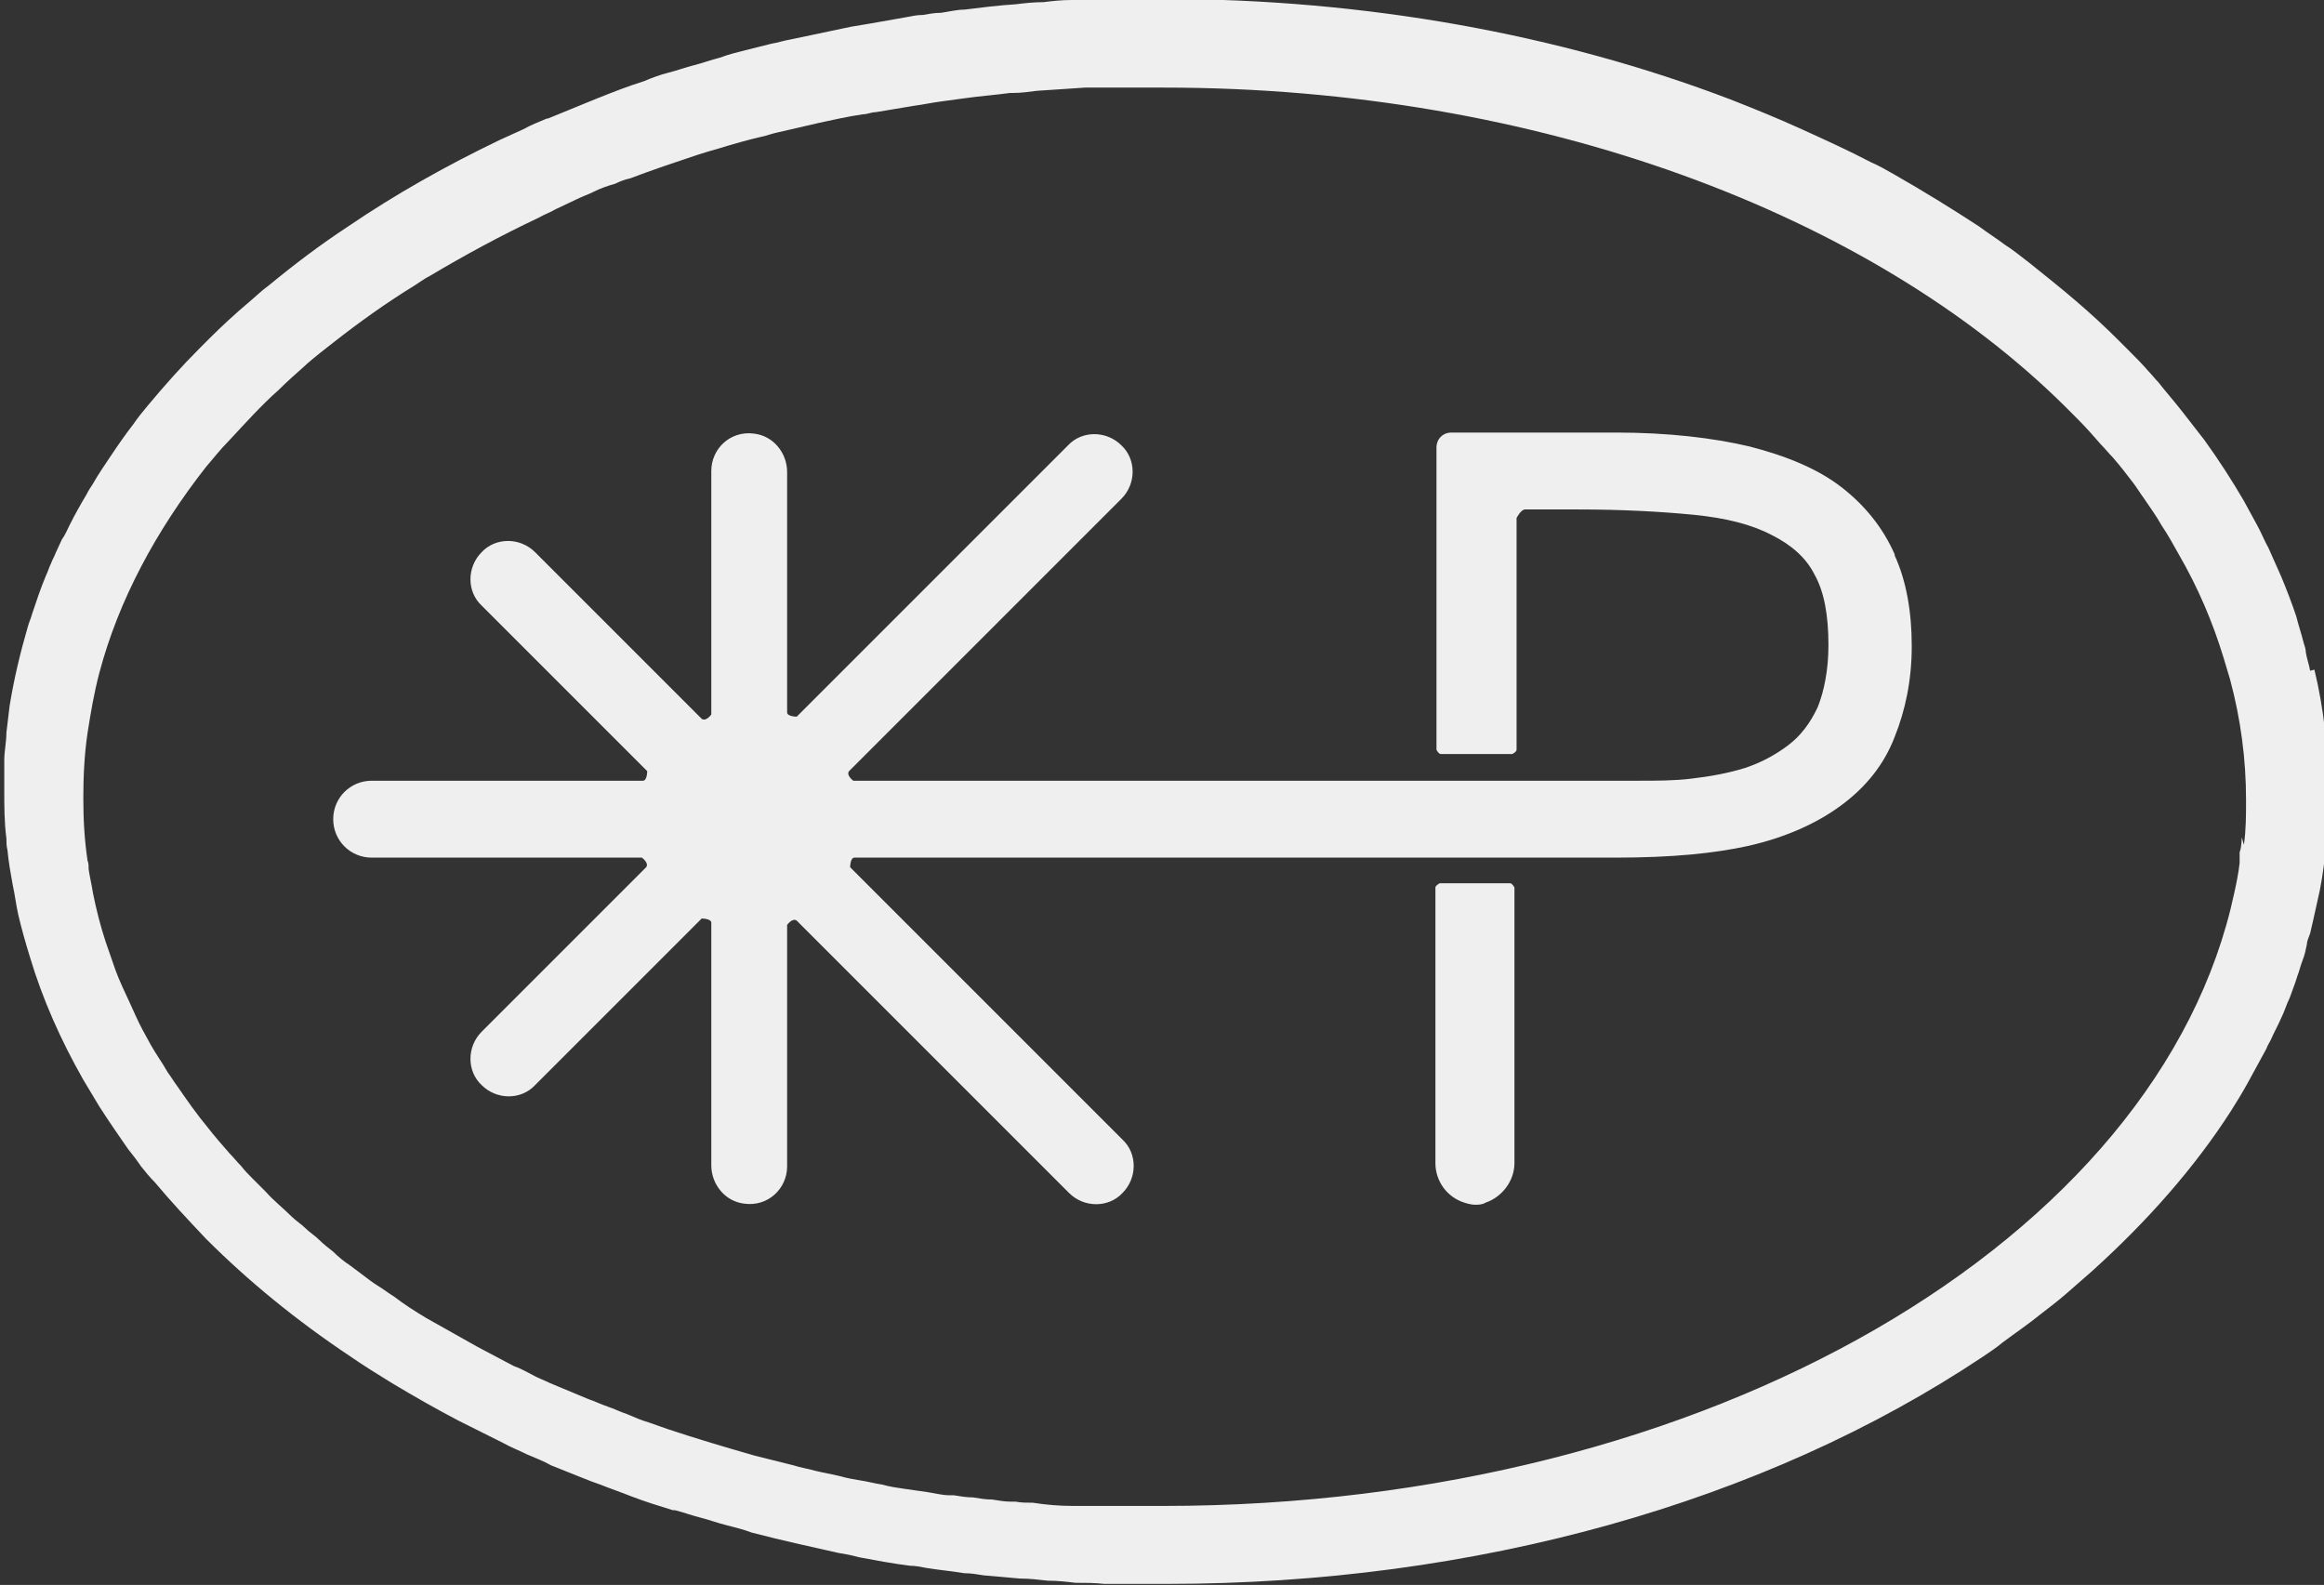
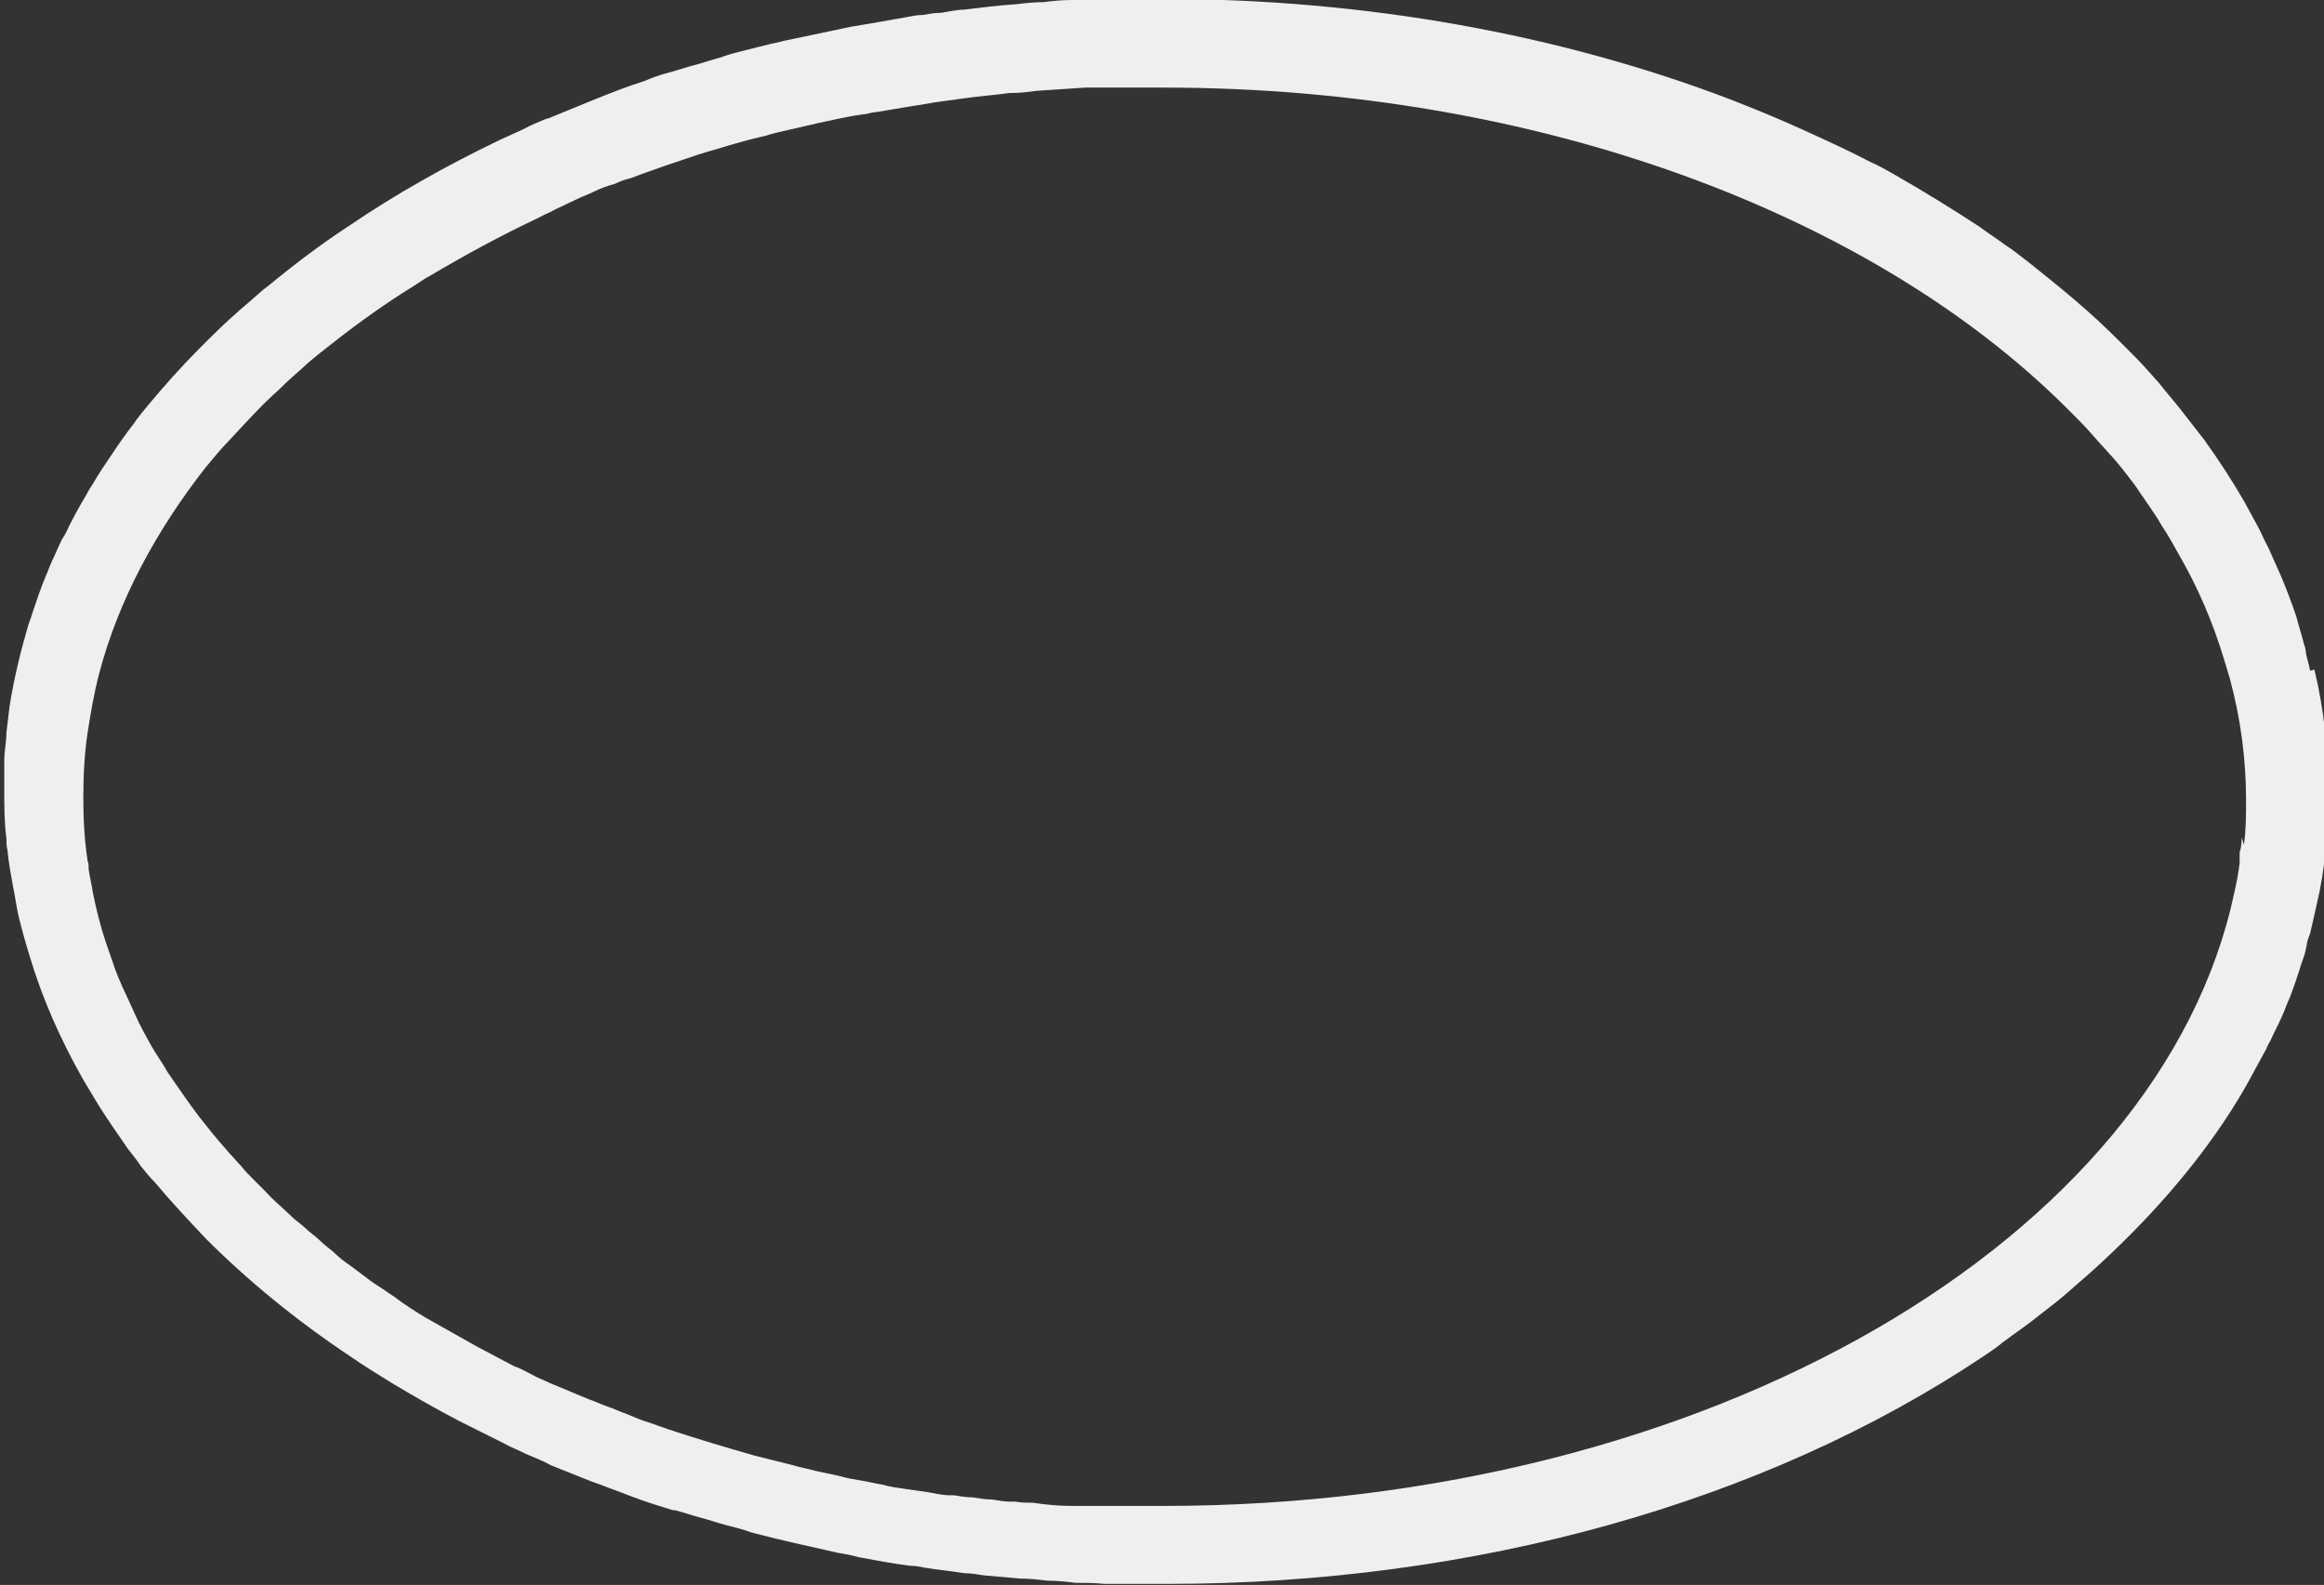
<svg xmlns="http://www.w3.org/2000/svg" viewBox="0 0 21.76 14.84" data-name="Layer 2" id="Layer_2">
  <rect x="0" y="0" width="21.76" height="14.84" fill="#333333" stroke="none" />
  <defs>
    <style>
      .cls-1 {
        fill: #efefef;
      }
    </style>
  </defs>
  <g data-name="Layer 1" id="Layer_1-2">
    <g>
      <path d="M21.63,6.28c-.01-.06-.03-.11-.04-.17,0-.03-.01-.06-.02-.09-.02-.08-.05-.17-.07-.25-.04-.12-.09-.25-.14-.37-.04-.09-.08-.18-.12-.27-.04-.07-.07-.15-.11-.22-.04-.07-.08-.15-.12-.22-.11-.19-.24-.39-.37-.57-.07-.09-.14-.18-.21-.27-.07-.09-.15-.18-.22-.27-.03-.03-.06-.07-.09-.1-.06-.07-.12-.13-.18-.19-.03-.03-.06-.06-.1-.1-.13-.13-.26-.25-.4-.37-.14-.12-.29-.24-.44-.36-.08-.06-.15-.12-.23-.17-.08-.06-.16-.11-.24-.17-.26-.17-.52-.33-.8-.49-.07-.04-.14-.08-.21-.11-.21-.11-.43-.21-.65-.31-.22-.1-.44-.19-.67-.28-1.6-.61-3.42-.94-5.31-.94-.02,0-.03,0-.05,0-.09,0-.18,0-.27,0-.09,0-.18,0-.27,0s-.18,0-.27.01c-.09,0-.18.01-.26.02-.09,0-.18.01-.26.02-.16.01-.32.03-.48.05-.07,0-.15.02-.22.03-.06,0-.11.01-.17.02-.05,0-.1.01-.15.02-.11.02-.23.04-.34.06-.06.01-.12.02-.18.03-.19.04-.38.08-.57.12-.06.01-.12.03-.18.04-.08.02-.16.04-.24.06-.08.02-.16.04-.24.07-.08.02-.16.05-.24.07-.08.02-.16.05-.24.07-.08.02-.16.05-.23.08-.16.05-.31.11-.46.17-.15.06-.29.12-.44.18,0,0,0,0-.01,0-.07.03-.15.06-.22.1-.07.03-.15.07-.22.1-.5.24-.98.51-1.42.81-.26.17-.51.36-.74.55-.07.05-.13.11-.19.16h0c-.13.11-.25.22-.37.34h0s-.06.06-.09.09c-.17.17-.33.35-.48.53-.05.06-.1.12-.14.18-.07.09-.14.19-.2.28-.06.09-.13.19-.18.28-.02.03-.04.06-.06.1-.06.1-.11.19-.16.29-.02.04-.04.09-.07.13-.02.04-.04.09-.06.13-.01.03-.03.06-.04.09-.02.04-.03.08-.05.12-.05.12-.09.24-.13.36-.01.04-.03.08-.04.12-.07.24-.13.49-.17.74-.01.08-.02.17-.03.25,0,.09-.02.17-.02.26,0,0,0,0,0,.01,0,.04,0,.09,0,.14,0,.04,0,.09,0,.13,0,.15,0,.3.02.45,0,.04,0,.07.01.11.01.11.03.22.05.33.02.09.03.18.05.27.03.13.07.27.11.4.12.4.29.78.5,1.15.05.08.1.17.15.25.09.14.18.27.27.4.04.05.08.1.12.16.04.05.08.1.13.15.15.18.31.35.48.53.39.39.84.76,1.35,1.1.13.09.26.17.39.25.2.12.41.24.62.35.14.07.28.14.42.21.07.04.15.07.23.11.07.03.15.06.22.1.1.04.2.08.3.12.05.02.1.04.16.06.1.04.19.07.29.11.13.05.26.09.39.13,0,0,.01,0,.02,0,.08.02.16.05.24.07.08.02.16.05.24.07.08.02.16.04.24.07.27.07.54.13.81.19.06.01.12.02.19.04.16.03.32.06.48.08.05,0,.1.01.15.02.12.02.24.03.36.05.06,0,.12.01.18.02.11.01.22.02.34.03.09,0,.17.01.26.02.09,0,.18.01.26.02.09,0,.18,0,.27.01.09,0,.18,0,.27,0,.09,0,.18,0,.27,0,.02,0,.03,0,.05,0,2.88,0,5.59-.76,7.64-2.13.06-.04.12-.08.18-.13.12-.09.24-.17.35-.26.09-.07.17-.13.25-.2.08-.07.16-.14.24-.21.52-.47.96-.97,1.3-1.5.05-.08.1-.16.15-.25.06-.11.12-.22.18-.33.01-.03.03-.06.04-.08.03-.07.07-.14.1-.21.03-.06.05-.13.08-.19.02-.06.05-.13.07-.2.02-.05.03-.1.05-.15.02-.05.03-.1.04-.15,0-.03.02-.07.03-.1.01-.04.02-.09.03-.13.02-.09.04-.18.06-.27.03-.15.05-.31.06-.46,0-.08.01-.16.02-.23,0-.08,0-.16,0-.24,0-.39-.04-.77-.13-1.14ZM20.99,7.84s0,.09-.02.14c0,0,0,.01,0,.02,0,0,0,.02,0,.03,0,.02,0,.03,0,.05-.01.09-.03.19-.05.28-.69,3.24-4.92,5.74-10.03,5.74h-.05c-.06,0-.13,0-.19,0-.06,0-.13,0-.19,0,0,0-.02,0-.03,0-.05,0-.1,0-.16,0-.03,0-.05,0-.08,0-.05,0-.1,0-.14,0-.13,0-.25-.01-.38-.03-.05,0-.11,0-.16-.01-.01,0-.03,0-.04,0-.06,0-.12-.01-.18-.02-.06,0-.12-.01-.18-.02-.06,0-.12-.01-.18-.02-.01,0-.03,0-.04,0-.07,0-.14-.02-.21-.03-.07-.01-.14-.02-.21-.03-.07-.01-.14-.02-.21-.04-.07-.01-.14-.03-.21-.04-.06-.01-.12-.02-.19-.04-.08-.02-.15-.03-.23-.05-.07-.02-.14-.03-.2-.05-.12-.03-.24-.06-.36-.09-.28-.08-.55-.16-.82-.25-.06-.02-.11-.04-.17-.06-.07-.02-.14-.05-.21-.08-.06-.02-.12-.05-.18-.07-.06-.02-.12-.05-.18-.07-.12-.05-.24-.1-.36-.15-.06-.03-.12-.05-.17-.08-.06-.03-.11-.06-.17-.08-.06-.03-.11-.06-.17-.09-.06-.03-.11-.06-.17-.09-.05-.03-.11-.06-.16-.09-.05-.03-.11-.06-.16-.09s-.11-.06-.16-.09c-.1-.06-.21-.13-.3-.2-.05-.03-.1-.07-.15-.1-.05-.03-.1-.07-.14-.1-.04-.03-.08-.06-.12-.09-.06-.04-.11-.08-.16-.13-.05-.04-.09-.07-.13-.11-.04-.04-.09-.07-.13-.11-.04-.04-.09-.07-.13-.11-.08-.08-.17-.15-.24-.23-.04-.04-.08-.08-.12-.12-.04-.04-.08-.08-.11-.12-.04-.04-.07-.08-.11-.12-.07-.08-.14-.16-.21-.25-.1-.12-.19-.25-.28-.38-.03-.04-.06-.09-.09-.13,0,0,0,0,0,0-.05-.09-.11-.17-.16-.26-.05-.09-.1-.18-.14-.27,0,0,0,0,0,0-.02-.04-.03-.07-.05-.11-.05-.11-.1-.21-.14-.32h0c-.03-.09-.06-.17-.09-.26-.05-.15-.09-.31-.12-.46-.01-.07-.03-.15-.04-.22,0-.03,0-.06-.01-.08-.03-.2-.04-.39-.04-.59s.01-.41.04-.61c.03-.19.06-.37.11-.56.18-.68.53-1.33,1-1.93.07-.08.13-.16.21-.24.15-.16.3-.33.47-.48.08-.08.16-.15.25-.23,0,0,0,0,.01-.01.08-.07.17-.14.26-.21.23-.18.48-.36.74-.52.05-.03.1-.07.16-.1.32-.19.65-.37,1.01-.54.05-.03.11-.05.16-.08.06-.03.13-.06.19-.09.06-.03.12-.05.18-.08.06-.03.12-.05.19-.07.04-.02.09-.04.14-.05.21-.08.42-.15.63-.22.06-.02.13-.04.2-.06.13-.04.27-.08.4-.11.05-.01.1-.03.15-.04.09-.02.17-.04.26-.06.04-.01.09-.02.13-.03.14-.03.27-.06.41-.08.04,0,.08-.02.12-.02.06-.01.12-.02.18-.03.06-.01.12-.02.18-.03.08-.01.17-.03.25-.04.07-.01.15-.02.22-.03.14-.02.28-.03.43-.05,0,0,.02,0,.03,0,.07,0,.14-.01.22-.02.15-.01.3-.02.45-.03.08,0,.15,0,.23,0,.15,0,.31,0,.46,0,.02,0,.03,0,.05,0,3.51,0,6.62,1.19,8.43,2.98.04.04.08.08.12.12.08.08.15.16.22.24.04.04.07.08.11.12.07.08.14.17.2.25.03.04.06.09.09.13.06.09.12.17.17.26.06.09.11.18.16.27.18.31.32.64.42.97.02.07.04.13.06.2.1.37.15.75.15,1.13,0,.14,0,.28-.02.42Z" class="cls-1" />
      <g>
-         <path d="M17.74,5.19c-.11-.25-.28-.46-.5-.63-.22-.17-.51-.29-.86-.38-.34-.08-.76-.13-1.25-.13h-1.54c-.08,0-.14.06-.14.14v2.83s.02.04.04.04h.28s0,0,0,0c0,0,0,0,0,0h.1s0,0,0,0c0,0,0,0,0,0h.29s.04-.02.04-.04v-2.17s.04-.08.08-.08h.49c.42,0,.78.02,1.09.05.3.03.54.09.73.19.18.09.32.21.4.37.09.16.13.38.13.66,0,.23-.04.43-.1.58-.07.15-.16.27-.28.36-.12.09-.25.16-.4.21-.16.05-.33.08-.5.1-.16.02-.33.02-.5.02-.01,0-.03,0-.04,0,0,0-.09,0-.23,0-.01,0-.02,0-.03,0h-7.05s-.07-.05-.04-.09l2.55-2.55c.14-.14.14-.37,0-.5h0c-.14-.14-.37-.14-.5,0l-2.54,2.54s-.09,0-.09-.04v-2.25c0-.18-.13-.34-.31-.36-.22-.03-.4.14-.4.35v2.28s-.05.07-.09.04l-1.56-1.56c-.14-.14-.37-.14-.5,0h0c-.14.14-.14.37,0,.5l1.55,1.55s0,.09-.04.09h-2.54c-.2,0-.36.16-.36.36h0c0,.2.16.36.36.36h2.53s.07.05.04.09l-1.54,1.54c-.14.14-.14.37,0,.5.14.14.37.14.5,0l1.56-1.56s.09,0,.09.04v2.27c0,.18.13.34.31.36.22.03.4-.14.4-.35v-2.26s.05-.07.09-.04l2.55,2.55c.14.14.37.14.5,0,.14-.14.14-.37,0-.5l-2.55-2.55s0-.09.04-.09h7.04s0,0,.01,0h.07c.54,0,.93-.04,1.25-.11.35-.08.64-.21.87-.38.23-.17.4-.38.5-.64.1-.25.16-.53.16-.85s-.05-.61-.16-.85Z" class="cls-1" />
-         <path d="M14.16,8.27h-.68s-.04.02-.04.04v2.58c0,.17.11.32.27.37,0,0,0,0,0,0,0,0,0,0,0,0,0,0,0,0,0,0,.03.01.07.02.1.02s.07,0,.1-.02c0,0,0,0,0,0,0,0,0,0,0,0,0,0,0,0,0,0,.15-.05.27-.2.27-.37v-2.58s-.02-.04-.04-.04Z" class="cls-1" />
-       </g>
+         </g>
    </g>
  </g>
</svg>